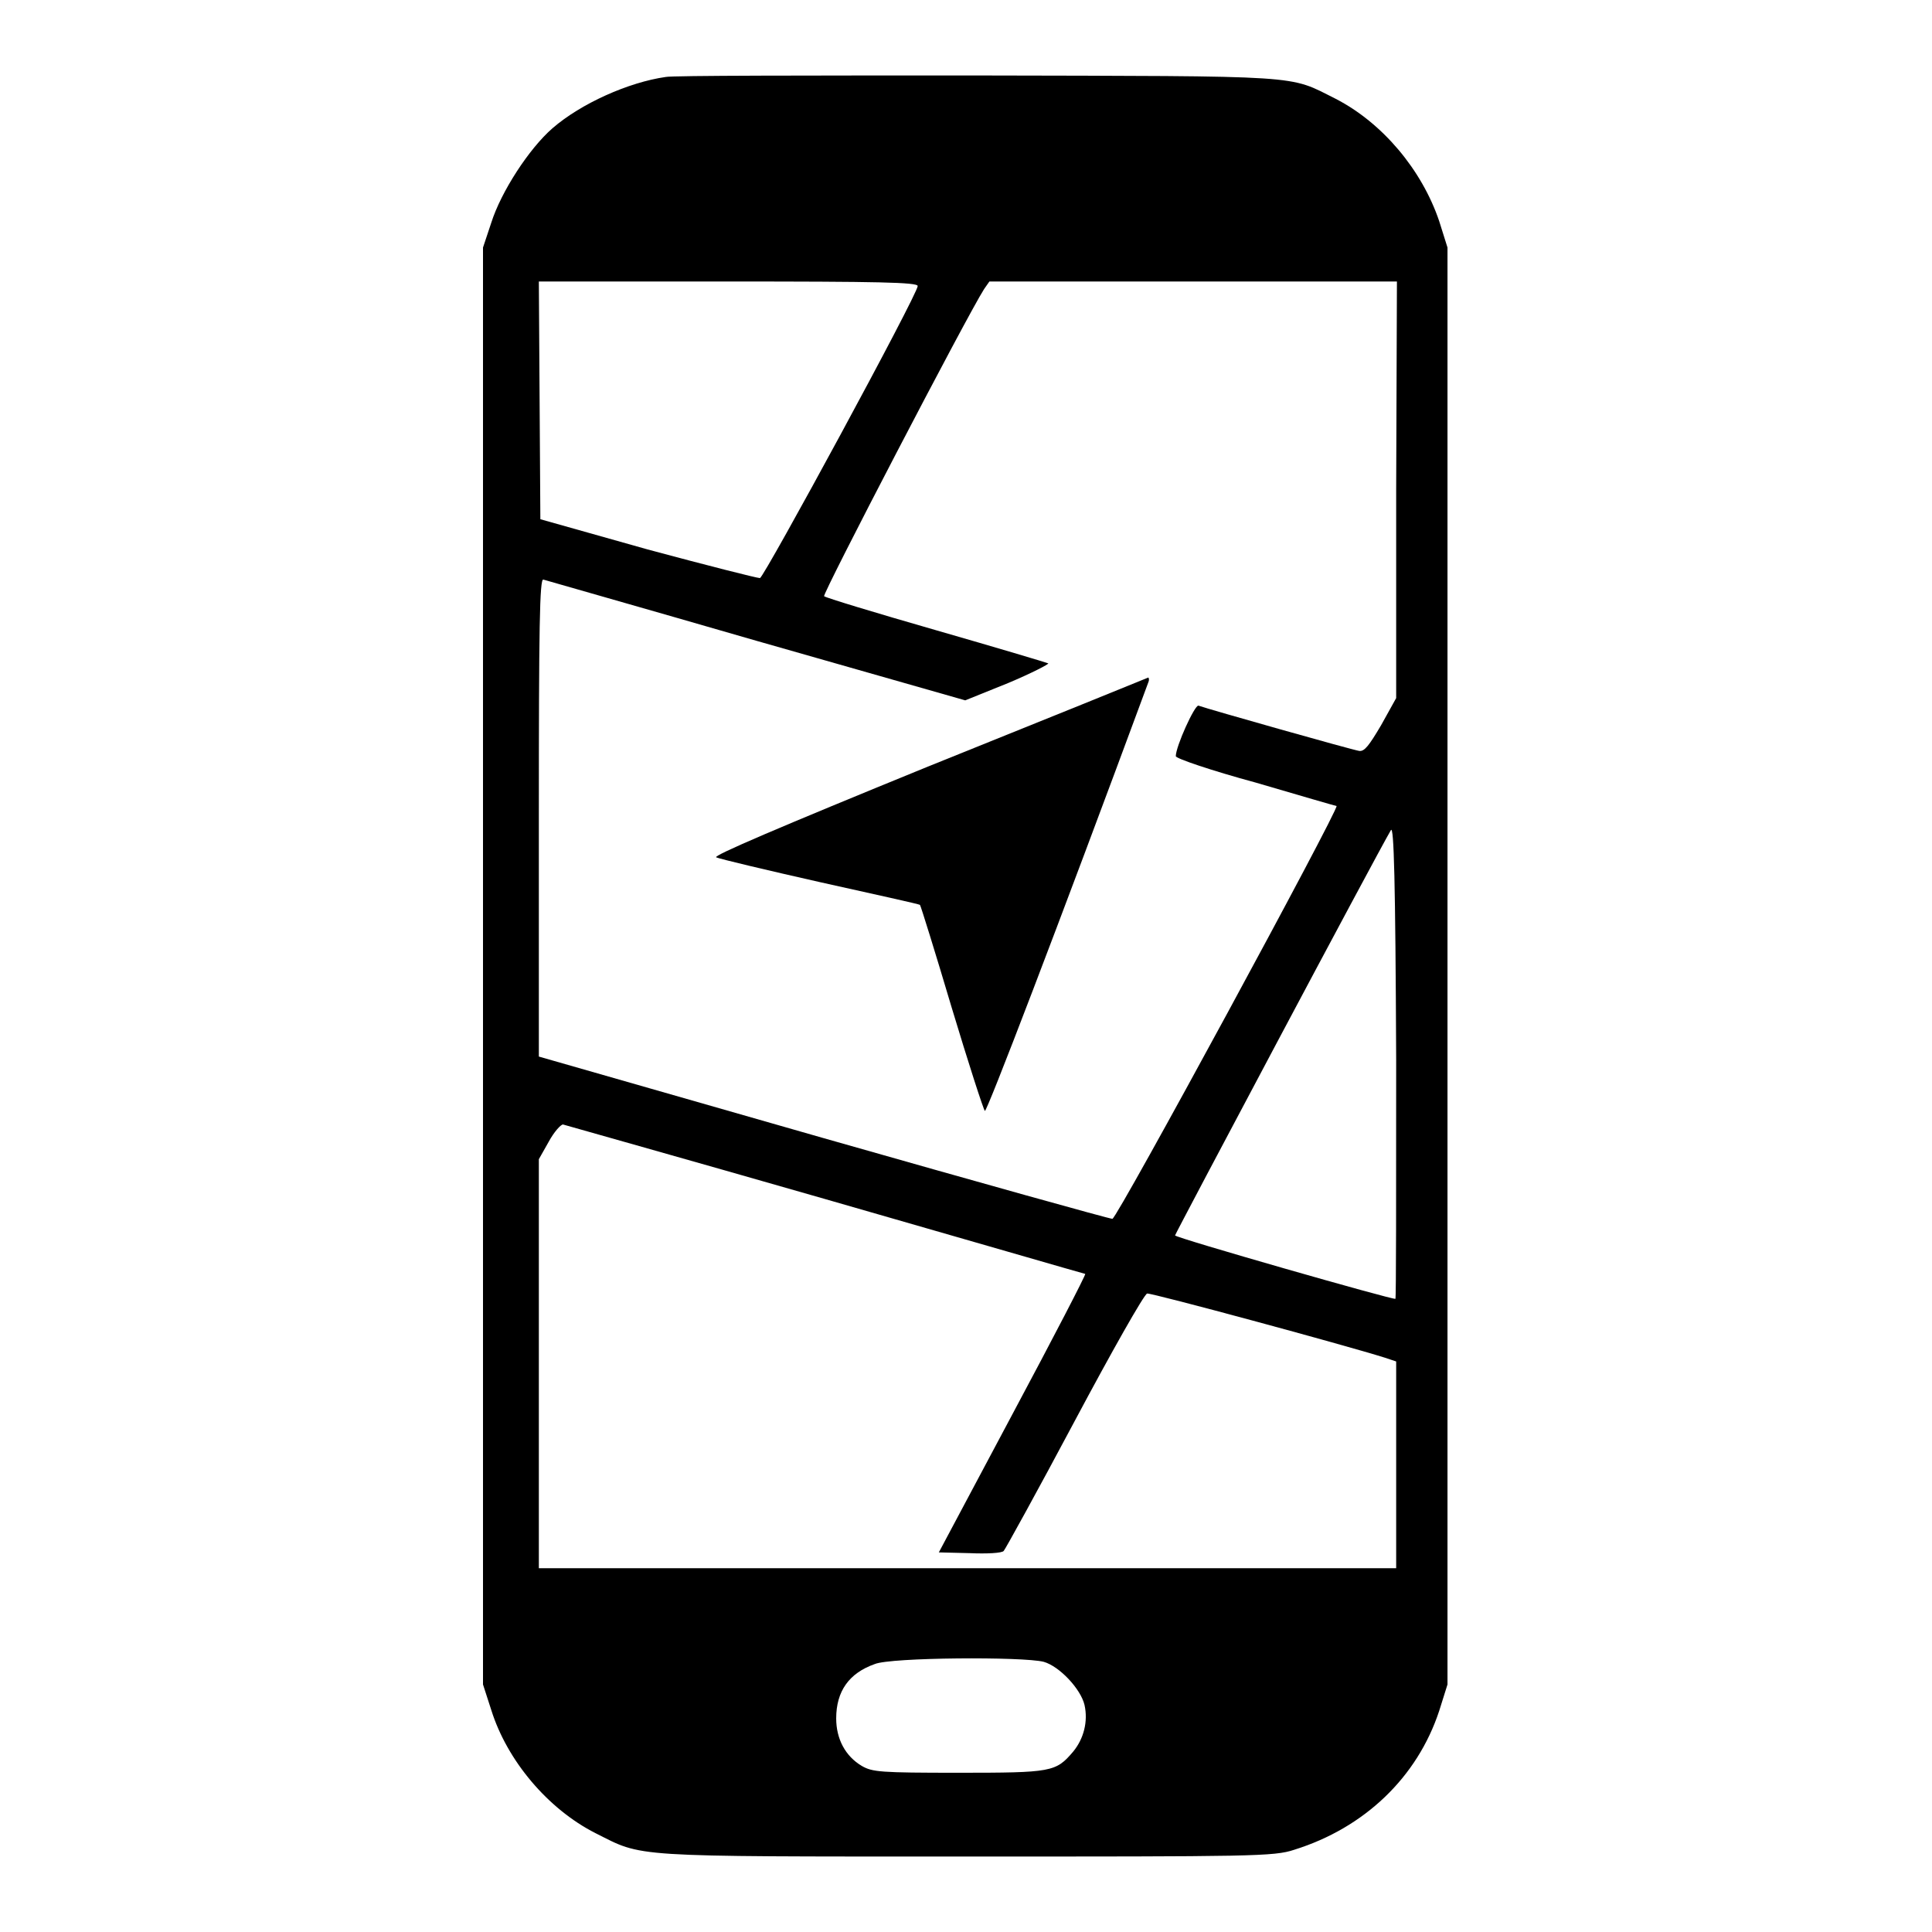
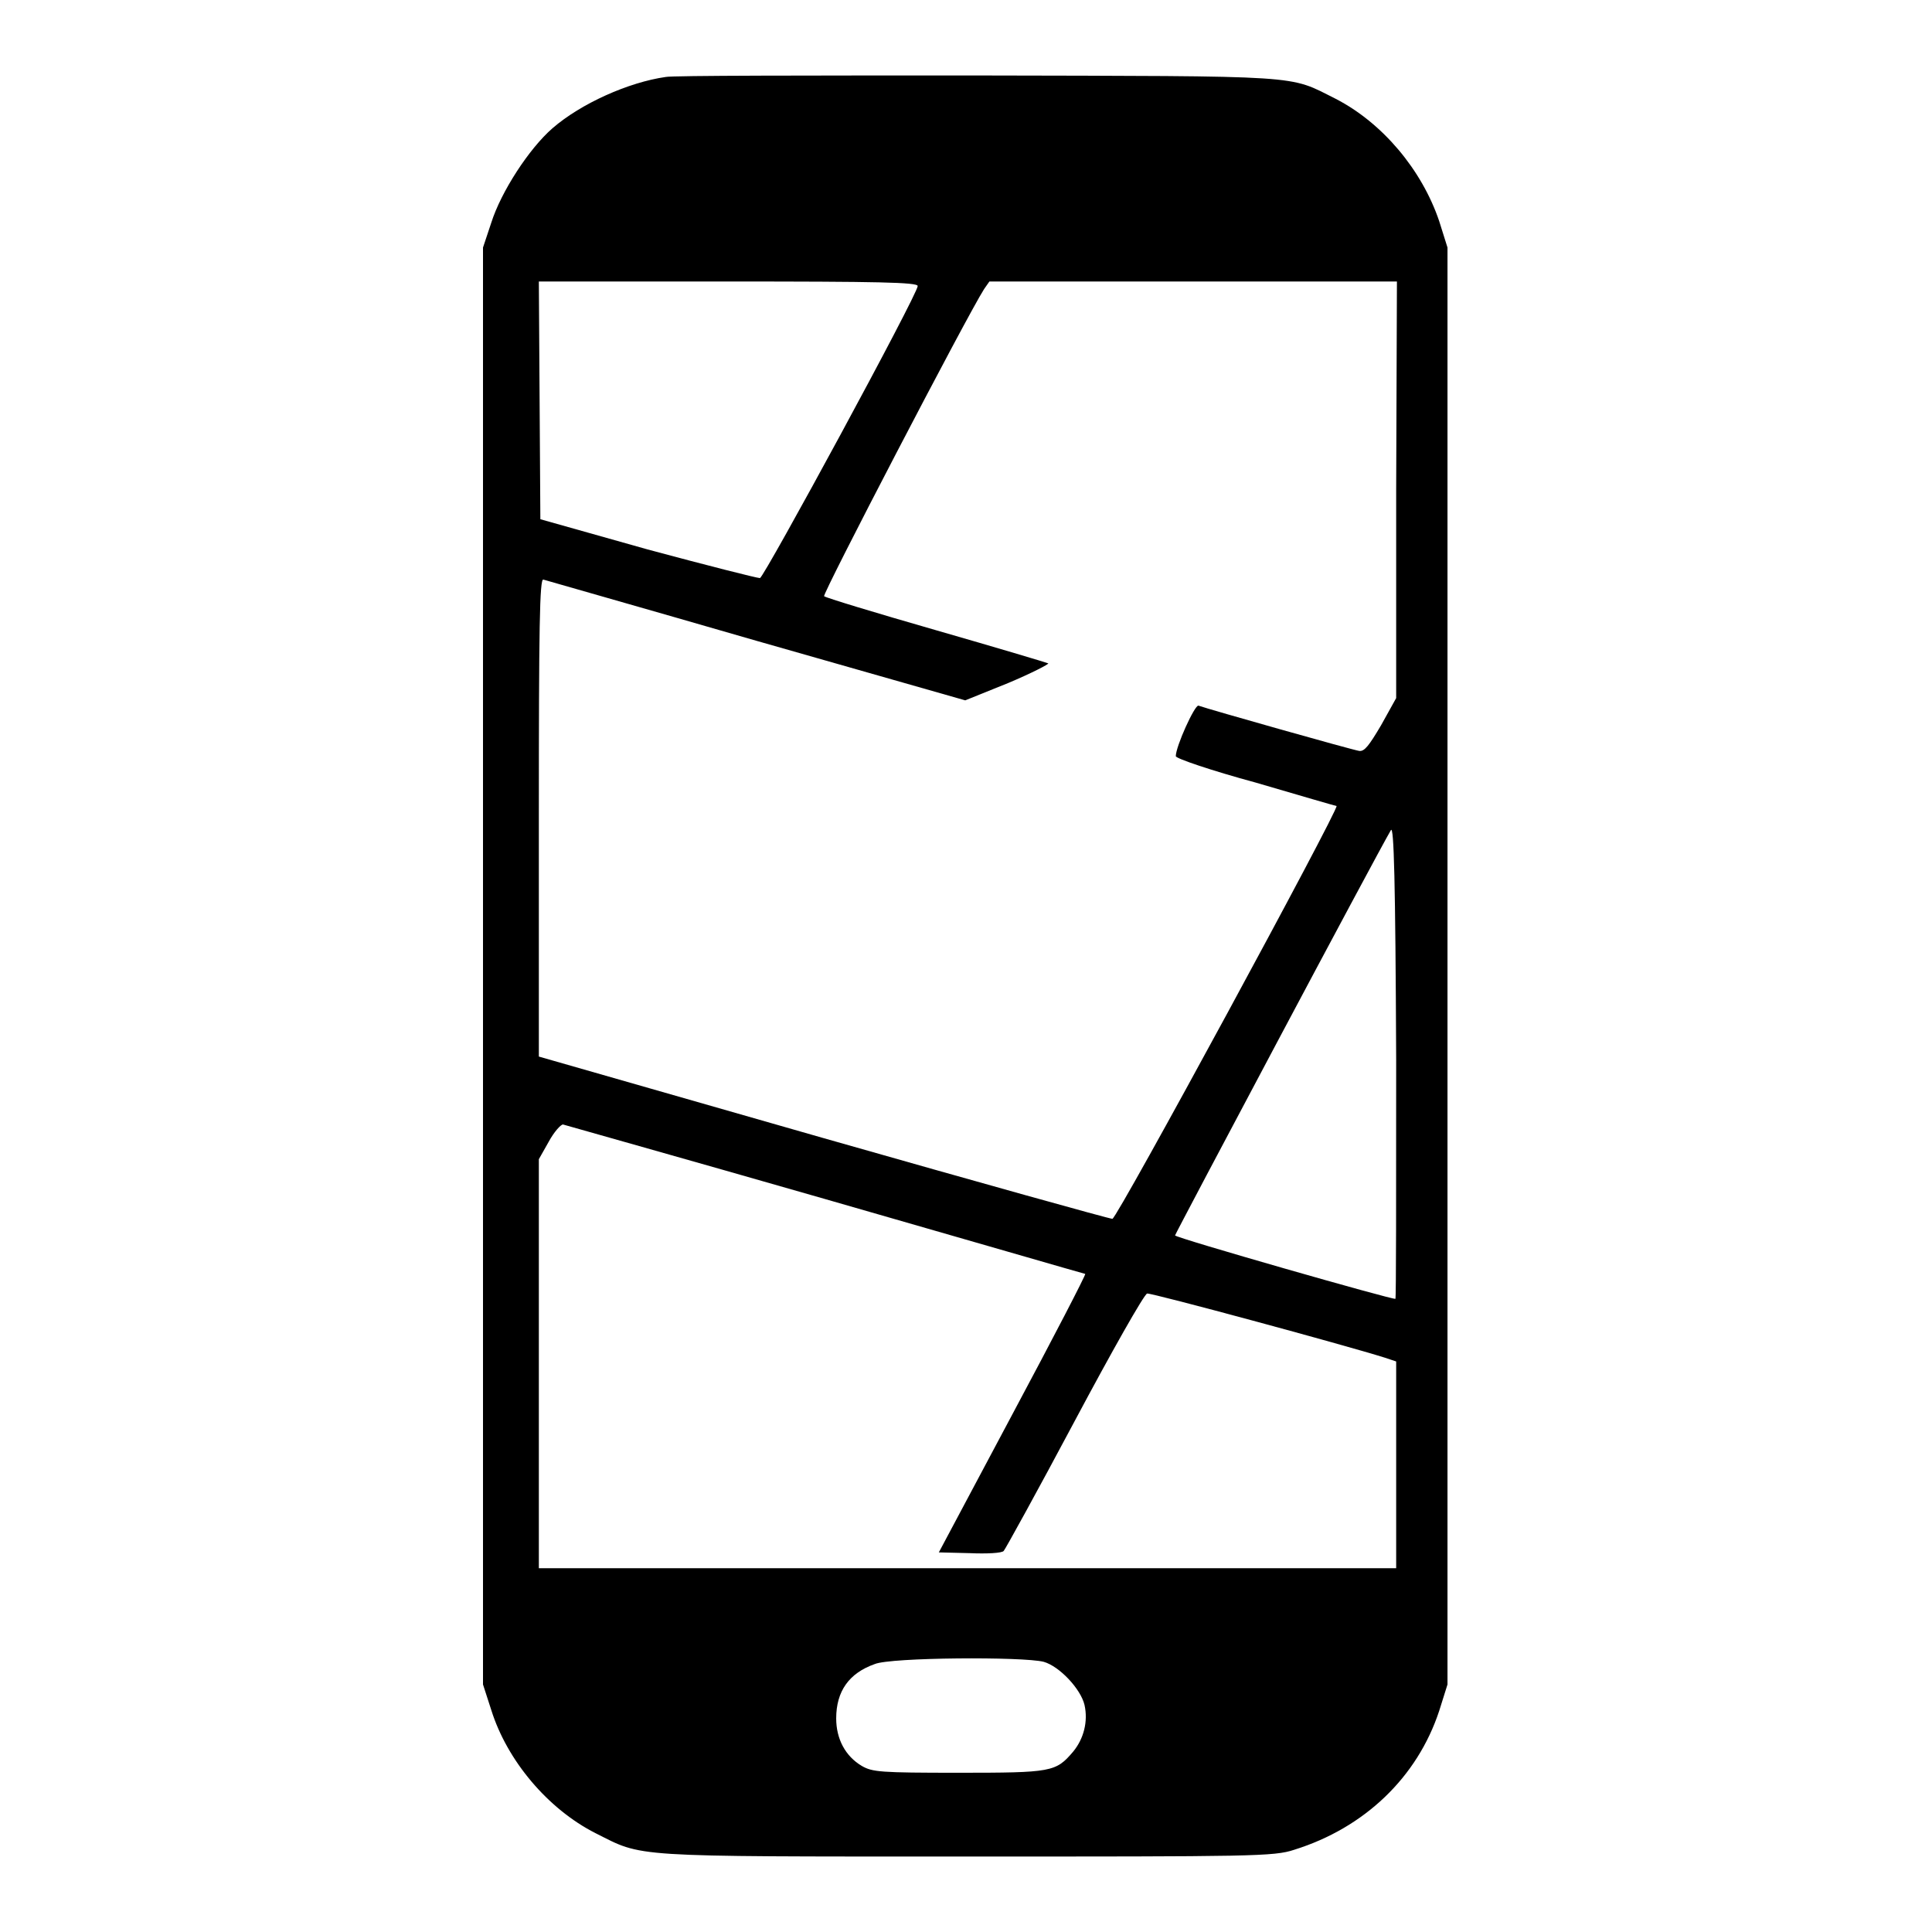
<svg xmlns="http://www.w3.org/2000/svg" version="1.1" x="0px" y="0px" viewBox="0 0 256 256" enable-background="new 0 0 256 256" xml:space="preserve">
  <g>
    <g>
      <g>
        <path fill="#000000" d="M88.2,10.2c-4.9,0.7-11.2,3.5-15,6.8c-3.1,2.7-6.8,8.4-8.1,12.5L64,32.8V128v95.2l1.1,3.4c2.1,6.7,7.5,13.1,13.8,16.3c6.4,3.2,4,3.1,49,3.1c38.2,0,40.9,0,43.6-0.9c9.3-2.9,16.3-9.6,19.2-18.4l1.1-3.5V128V32.8l-1.1-3.5c-2.3-6.8-7.5-13-13.7-16.2c-6.4-3.2-3.6-3-47.7-3.1C107.5,10,89,10,88.2,10.2z M121.6,37.9c0,1.1-20.3,38.5-20.9,38.7c-0.4,0-7.1-1.7-14.9-3.8l-14.2-4L71.5,53l-0.1-15.7h25.1C116.3,37.3,121.6,37.4,121.6,37.9z M185,64.9v27.6l-2,3.6c-1.6,2.7-2.2,3.5-2.9,3.4c-0.8-0.1-19.9-5.5-21.3-6c-0.5-0.1-3,5.4-3,6.7c0,0.3,4.7,1.9,10.6,3.5c5.8,1.7,10.6,3.1,10.7,3.1c0.4,0.3-29.1,54.7-29.7,54.7c-0.4,0-17.6-4.8-38.3-10.7L71.4,140v-31.7c0-25.2,0.1-31.7,0.6-31.5c0.3,0.1,13,3.7,28.2,8.1l27.7,7.9l5.7-2.3c3.1-1.3,5.4-2.5,5.3-2.6c-0.2-0.1-6.9-2.1-14.9-4.4c-8-2.3-14.6-4.3-14.8-4.5c-0.3-0.2,18.9-37.1,21.2-40.7l0.7-1h27h27L185,64.9z M184.9,172.1c-0.2,0.2-29.2-8.1-29.2-8.4c0-0.2,26.6-50.3,28.6-53.7c0.4-0.7,0.6,6.6,0.7,30.5C185,157.8,185,172.1,184.9,172.1z M109.4,158.9c18.8,5.4,34.3,9.9,34.4,9.9c0.1,0.1-4.2,8.4-9.6,18.5l-9.8,18.4l4.1,0.1c2.2,0.1,4.3,0,4.5-0.3c0.2-0.2,4.5-8,9.4-17.2c4.9-9.2,9.2-16.8,9.6-16.9c0.6-0.1,26.1,6.8,31.5,8.5l1.5,0.5v13.7v13.7h-56.9H71.4v-27.1v-27.1l1.3-2.3c0.7-1.3,1.6-2.3,1.9-2.3C74.9,149.1,90.6,153.5,109.4,158.9z M138.3,220.2c2.1,0.6,4.9,3.6,5.4,5.7c0.5,2.2-0.1,4.5-1.5,6.2c-2.3,2.7-2.8,2.8-15.2,2.8c-10.4,0-11.4-0.1-12.8-0.9c-2.2-1.3-3.4-3.6-3.4-6.3c0-3.6,1.7-6,5.1-7.2C118,219.6,135.6,219.5,138.3,220.2z" />
-         <path fill="#000000" d="M122.9,101.6c-19.6,8-28.5,11.8-28,12c0.4,0.2,6.7,1.7,13.8,3.3c7.2,1.6,13.1,2.9,13.2,3s2,6.2,4.2,13.6c2.2,7.3,4.2,13.5,4.4,13.7c0.2,0.3,9.5-23.9,21.7-56.9c0.1-0.3,0-0.6-0.1-0.5C151.9,89.9,138.8,95.2,122.9,101.6z" />
      </g>
    </g>
  </g>
</svg>